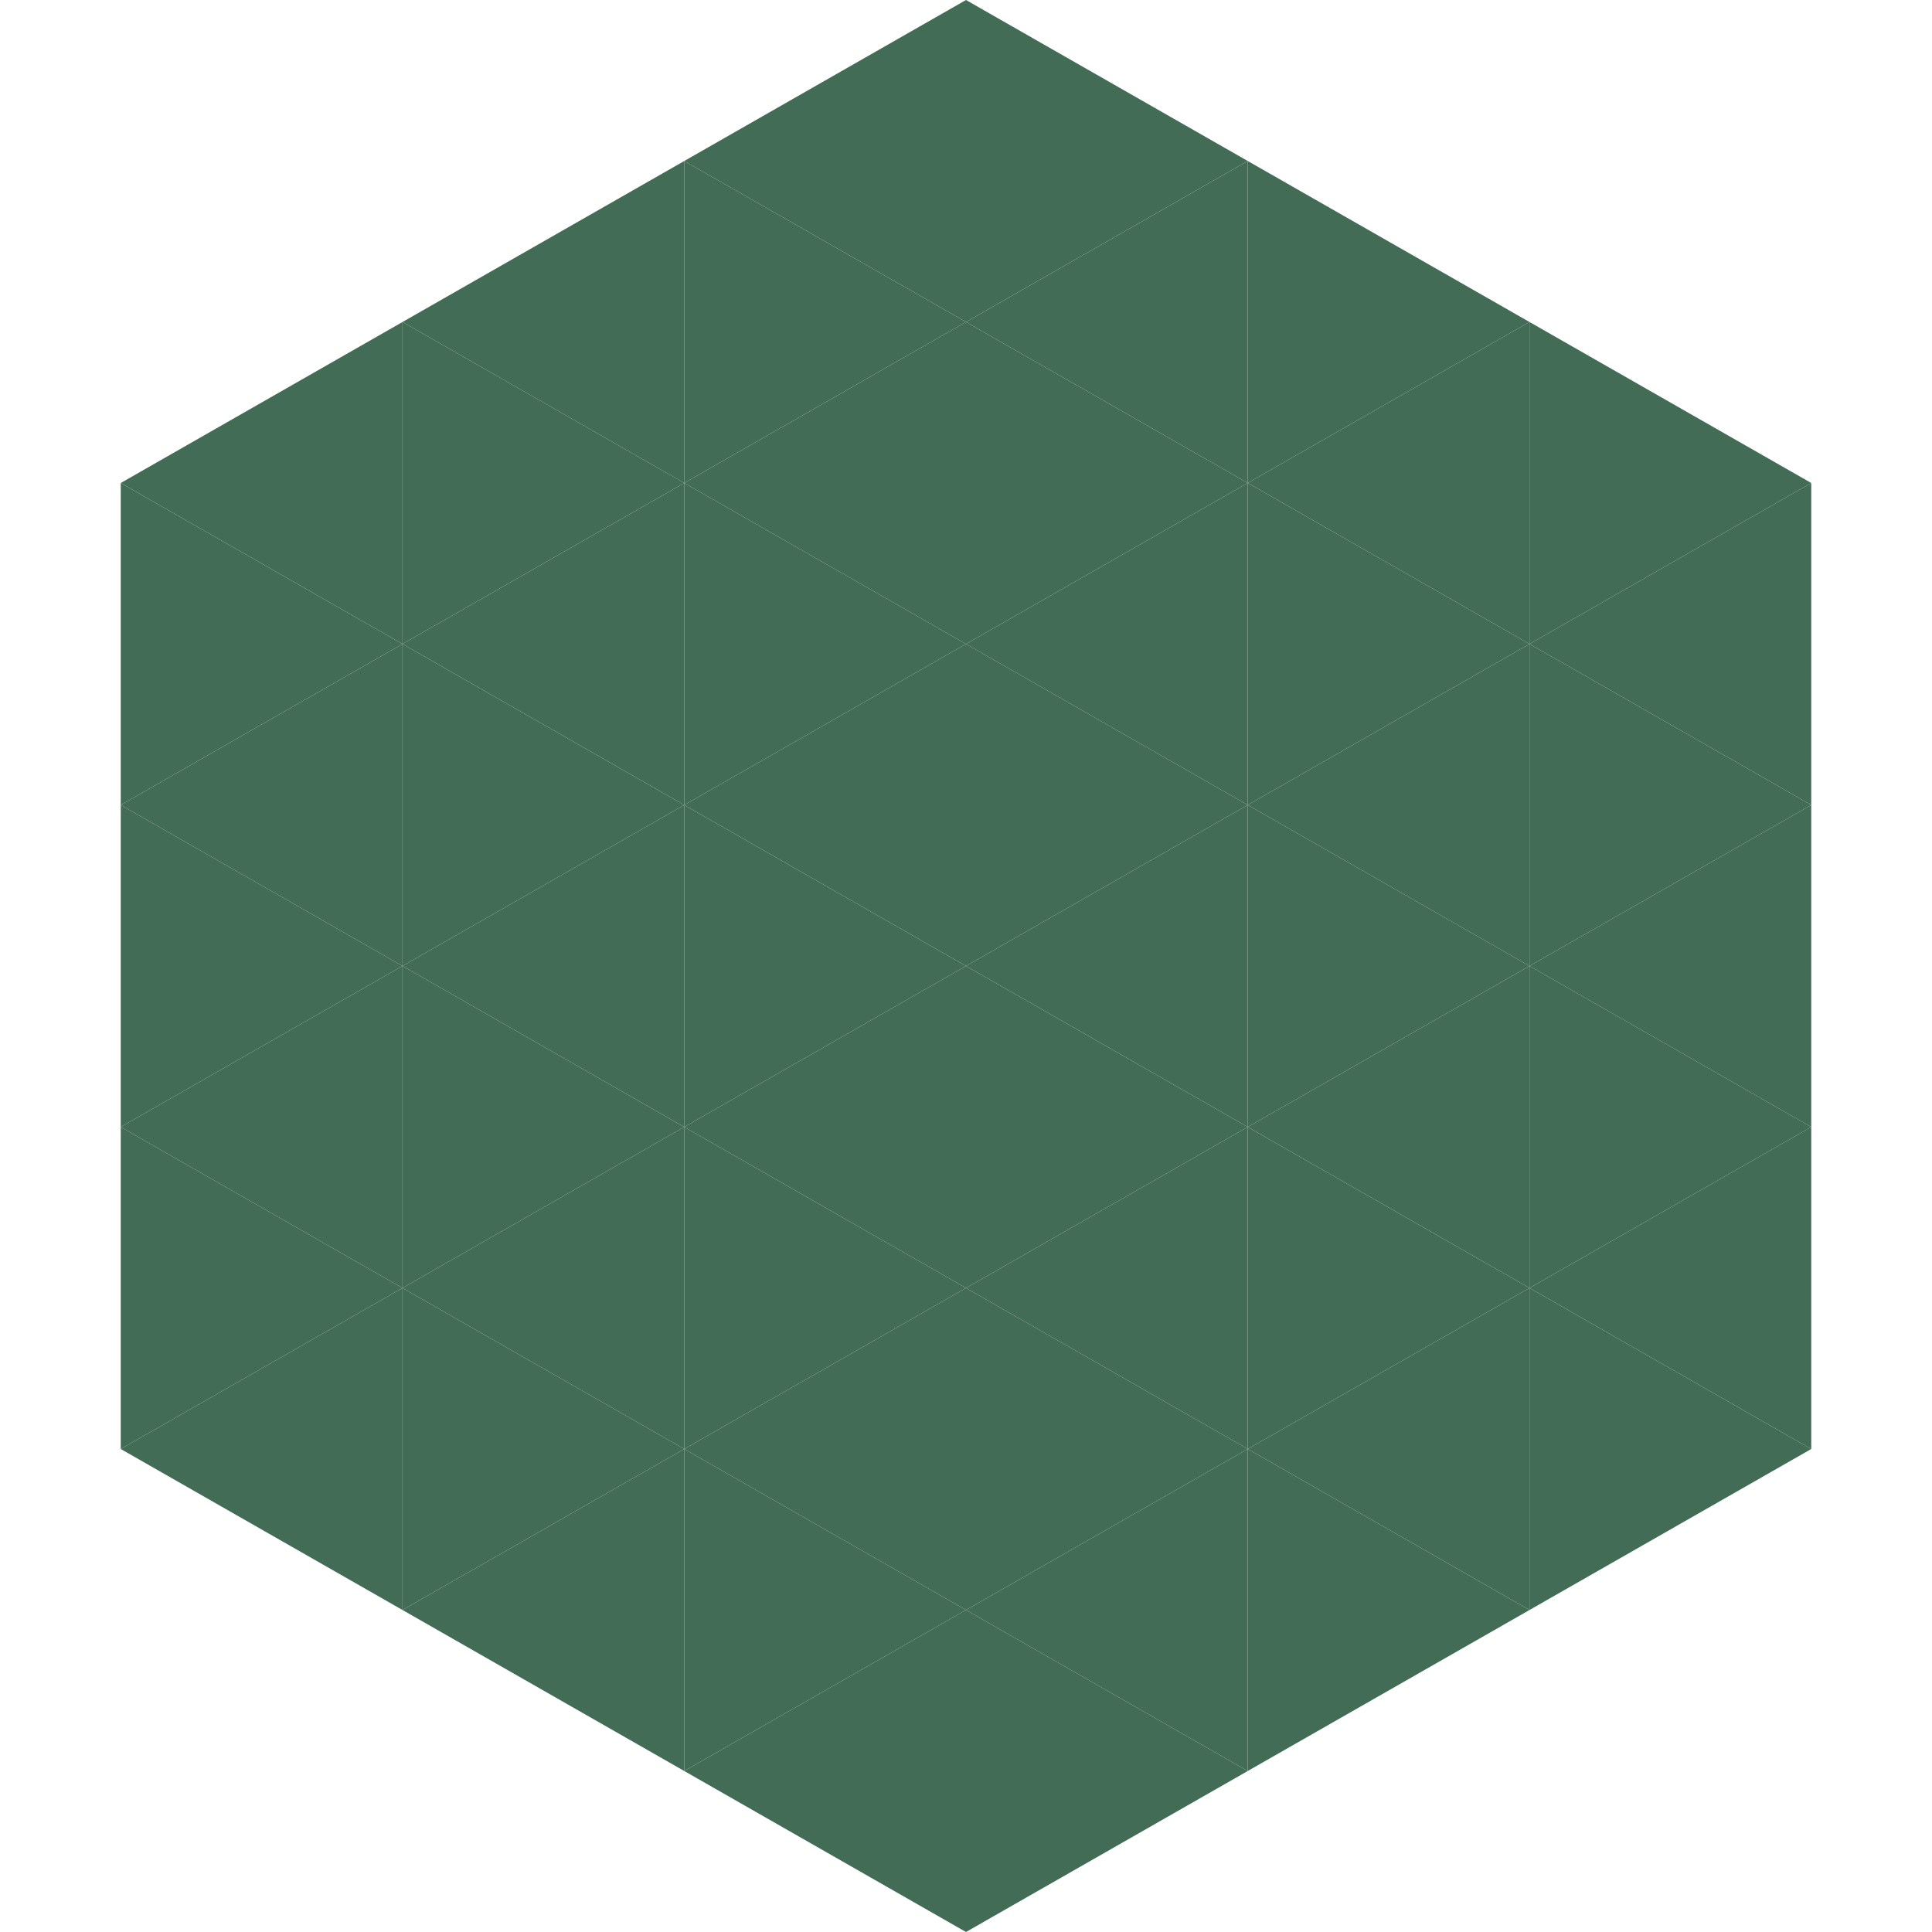
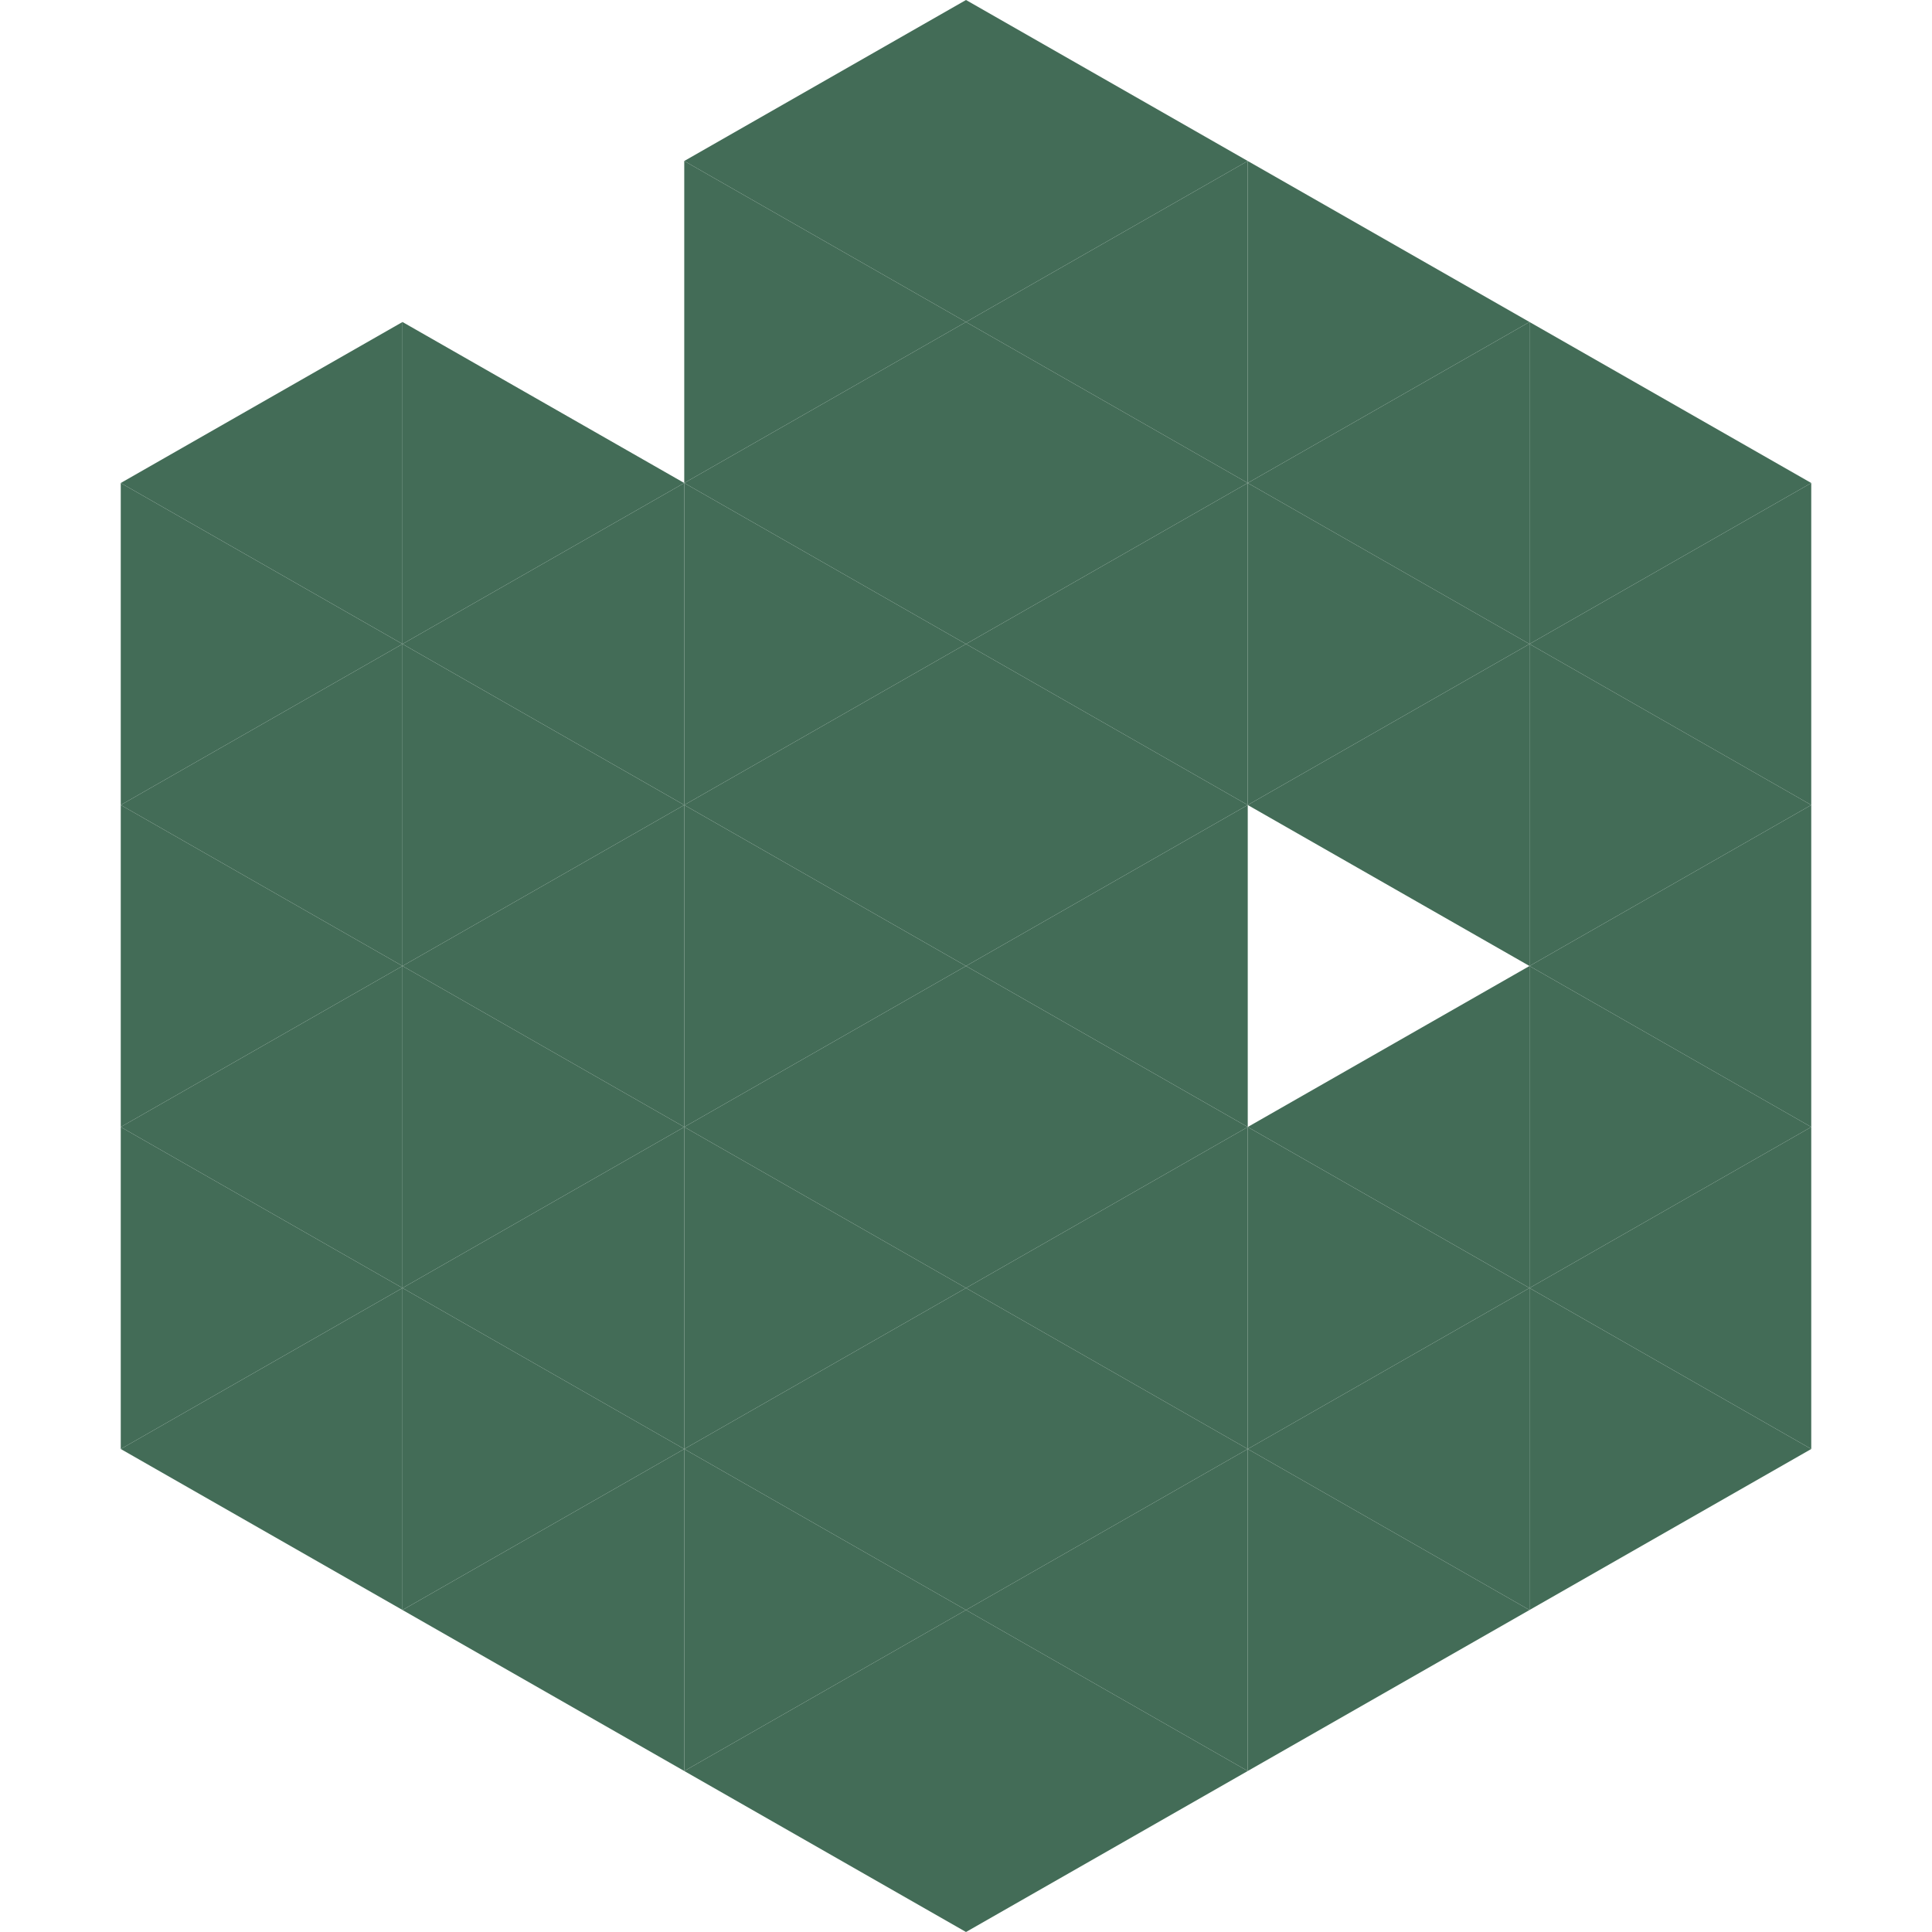
<svg xmlns="http://www.w3.org/2000/svg" width="240" height="240">
  <polygon points="50,40 15,60 50,80" style="fill:rgb(67,108,87)" />
  <polygon points="190,40 225,60 190,80" style="fill:rgb(67,108,87)" />
  <polygon points="15,60 50,80 15,100" style="fill:rgb(67,108,87)" />
  <polygon points="225,60 190,80 225,100" style="fill:rgb(67,108,87)" />
  <polygon points="50,80 15,100 50,120" style="fill:rgb(67,108,87)" />
  <polygon points="190,80 225,100 190,120" style="fill:rgb(67,108,87)" />
  <polygon points="15,100 50,120 15,140" style="fill:rgb(67,108,87)" />
  <polygon points="225,100 190,120 225,140" style="fill:rgb(67,108,87)" />
  <polygon points="50,120 15,140 50,160" style="fill:rgb(67,108,87)" />
  <polygon points="190,120 225,140 190,160" style="fill:rgb(67,108,87)" />
  <polygon points="15,140 50,160 15,180" style="fill:rgb(67,108,87)" />
  <polygon points="225,140 190,160 225,180" style="fill:rgb(67,108,87)" />
  <polygon points="50,160 15,180 50,200" style="fill:rgb(67,108,87)" />
  <polygon points="190,160 225,180 190,200" style="fill:rgb(67,108,87)" />
  <polygon points="15,180 50,200 15,220" style="fill:rgb(255,255,255); fill-opacity:0" />
  <polygon points="225,180 190,200 225,220" style="fill:rgb(255,255,255); fill-opacity:0" />
  <polygon points="50,0 85,20 50,40" style="fill:rgb(255,255,255); fill-opacity:0" />
  <polygon points="190,0 155,20 190,40" style="fill:rgb(255,255,255); fill-opacity:0" />
-   <polygon points="85,20 50,40 85,60" style="fill:rgb(67,108,87)" />
  <polygon points="155,20 190,40 155,60" style="fill:rgb(67,108,87)" />
  <polygon points="50,40 85,60 50,80" style="fill:rgb(67,108,87)" />
  <polygon points="190,40 155,60 190,80" style="fill:rgb(67,108,87)" />
  <polygon points="85,60 50,80 85,100" style="fill:rgb(67,108,87)" />
  <polygon points="155,60 190,80 155,100" style="fill:rgb(67,108,87)" />
  <polygon points="50,80 85,100 50,120" style="fill:rgb(67,108,87)" />
  <polygon points="190,80 155,100 190,120" style="fill:rgb(67,108,87)" />
  <polygon points="85,100 50,120 85,140" style="fill:rgb(67,108,87)" />
-   <polygon points="155,100 190,120 155,140" style="fill:rgb(67,108,87)" />
  <polygon points="50,120 85,140 50,160" style="fill:rgb(67,108,87)" />
  <polygon points="190,120 155,140 190,160" style="fill:rgb(67,108,87)" />
  <polygon points="85,140 50,160 85,180" style="fill:rgb(67,108,87)" />
  <polygon points="155,140 190,160 155,180" style="fill:rgb(67,108,87)" />
  <polygon points="50,160 85,180 50,200" style="fill:rgb(67,108,87)" />
  <polygon points="190,160 155,180 190,200" style="fill:rgb(67,108,87)" />
  <polygon points="85,180 50,200 85,220" style="fill:rgb(67,108,87)" />
  <polygon points="155,180 190,200 155,220" style="fill:rgb(67,108,87)" />
  <polygon points="120,0 85,20 120,40" style="fill:rgb(67,108,87)" />
  <polygon points="120,0 155,20 120,40" style="fill:rgb(67,108,87)" />
  <polygon points="85,20 120,40 85,60" style="fill:rgb(67,108,87)" />
  <polygon points="155,20 120,40 155,60" style="fill:rgb(67,108,87)" />
  <polygon points="120,40 85,60 120,80" style="fill:rgb(67,108,87)" />
  <polygon points="120,40 155,60 120,80" style="fill:rgb(67,108,87)" />
  <polygon points="85,60 120,80 85,100" style="fill:rgb(67,108,87)" />
  <polygon points="155,60 120,80 155,100" style="fill:rgb(67,108,87)" />
  <polygon points="120,80 85,100 120,120" style="fill:rgb(67,108,87)" />
  <polygon points="120,80 155,100 120,120" style="fill:rgb(67,108,87)" />
  <polygon points="85,100 120,120 85,140" style="fill:rgb(67,108,87)" />
  <polygon points="155,100 120,120 155,140" style="fill:rgb(67,108,87)" />
  <polygon points="120,120 85,140 120,160" style="fill:rgb(67,108,87)" />
  <polygon points="120,120 155,140 120,160" style="fill:rgb(67,108,87)" />
  <polygon points="85,140 120,160 85,180" style="fill:rgb(67,108,87)" />
  <polygon points="155,140 120,160 155,180" style="fill:rgb(67,108,87)" />
  <polygon points="120,160 85,180 120,200" style="fill:rgb(67,108,87)" />
  <polygon points="120,160 155,180 120,200" style="fill:rgb(67,108,87)" />
  <polygon points="85,180 120,200 85,220" style="fill:rgb(67,108,87)" />
  <polygon points="155,180 120,200 155,220" style="fill:rgb(67,108,87)" />
  <polygon points="120,200 85,220 120,240" style="fill:rgb(67,108,87)" />
  <polygon points="120,200 155,220 120,240" style="fill:rgb(67,108,87)" />
  <polygon points="85,220 120,240 85,260" style="fill:rgb(255,255,255); fill-opacity:0" />
  <polygon points="155,220 120,240 155,260" style="fill:rgb(255,255,255); fill-opacity:0" />
</svg>